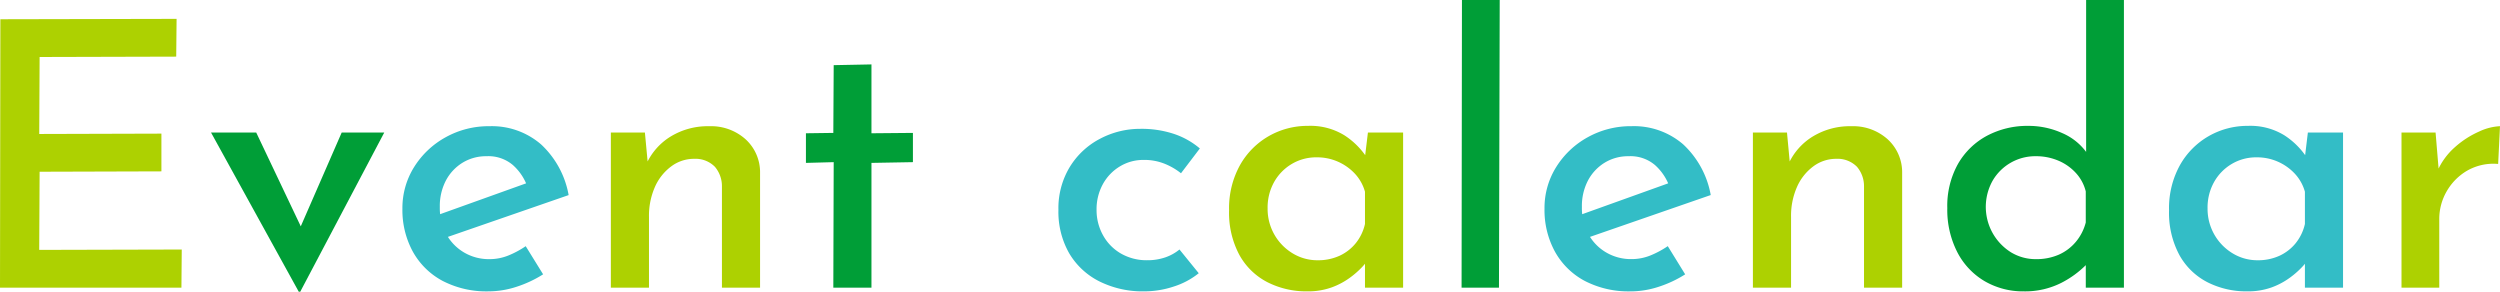
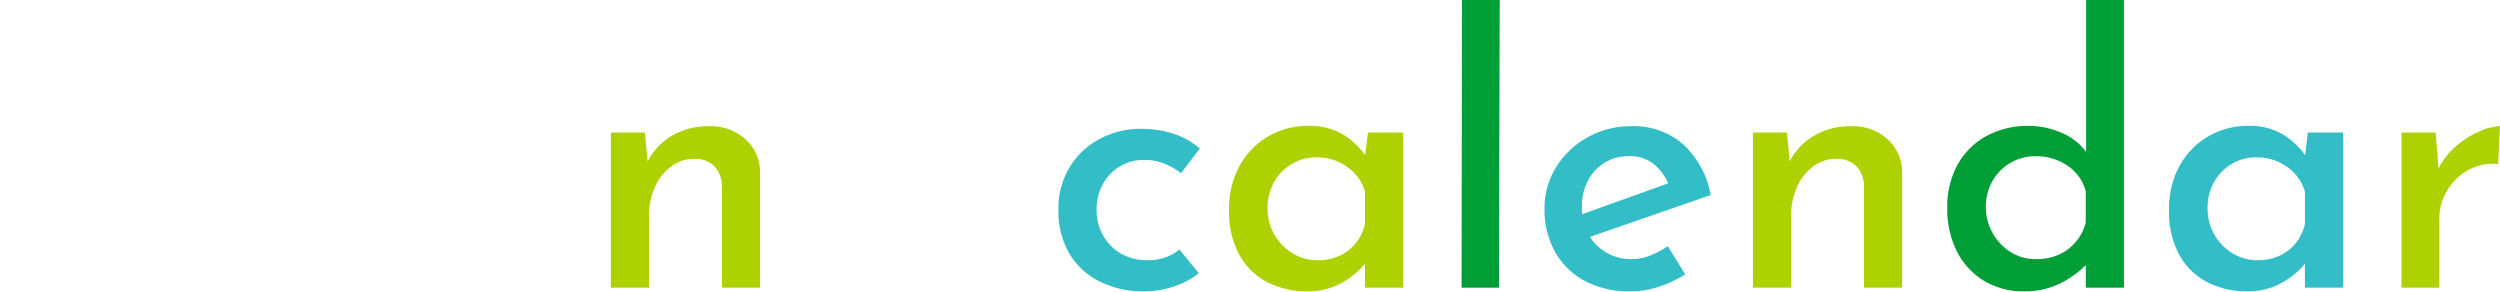
<svg xmlns="http://www.w3.org/2000/svg" id="グループ_261" data-name="グループ 261" width="425.437" height="49.644" viewBox="0 0 425.437 49.644">
  <defs>
    <clipPath id="clip-path">
      <rect id="長方形_1960" data-name="長方形 1960" width="425.437" height="49.644" transform="translate(0 0)" fill="none" />
    </clipPath>
  </defs>
-   <path id="パス_1665" data-name="パス 1665" d="M.063,3.276,0,48.951H30.874l.055-6.489-24.255.063.067-13.3,20.727-.063V22.739L6.678,22.8,6.741,9.7l23.247-.063.063-6.426Z" fill="#add101" />
-   <path id="パス_1666" data-name="パス 1666" d="M58.149,22.551,51.184,38.518,43.6,22.551H35.91L50.841,49.644h.252l14.3-27.093Z" fill="#009e37" />
  <g id="グループ_260" data-name="グループ 260">
    <g id="グループ_259" data-name="グループ 259" clip-path="url(#clip-path)">
-       <path id="パス_1667" data-name="パス 1667" d="M83.16,49.581a16.163,16.163,0,0,1-7.875-1.8,12.5,12.5,0,0,1-5.04-4.977,14.75,14.75,0,0,1-1.764-7.277,13.124,13.124,0,0,1,1.984-7.087,14.614,14.614,0,0,1,5.355-5.072,15,15,0,0,1,7.465-1.89,12.791,12.791,0,0,1,8.789,3.092A15.467,15.467,0,0,1,96.767,33.2L75.285,40.635l-1.511-3.784,17.2-6.17-1.323.819a8.934,8.934,0,0,0-2.394-3.434,6.424,6.424,0,0,0-4.473-1.48,7.61,7.61,0,0,0-4.063,1.1,7.871,7.871,0,0,0-2.835,3.024,9.334,9.334,0,0,0-1.04,4.5,9.38,9.38,0,0,0,1.1,4.63,8.148,8.148,0,0,0,3.028,3.126A8.335,8.335,0,0,0,83.289,44.1a8.51,8.51,0,0,0,3.244-.63,15.716,15.716,0,0,0,2.93-1.575l2.961,4.788a19.662,19.662,0,0,1-4.5,2.111,15.34,15.34,0,0,1-4.764.787" fill="#33bdc6" />
      <path id="パス_1668" data-name="パス 1668" d="M109.746,22.551l.567,6.048-.252-.819a10.59,10.59,0,0,1,4.1-4.567,12.1,12.1,0,0,1,6.552-1.733,8.782,8.782,0,0,1,6.143,2.2,7.584,7.584,0,0,1,2.488,5.733V48.951h-6.489V31.689a5.083,5.083,0,0,0-1.2-3.308,4.628,4.628,0,0,0-3.528-1.354,6.455,6.455,0,0,0-3.906,1.292,8.725,8.725,0,0,0-2.772,3.5,12.147,12.147,0,0,0-1.008,5.1V48.951h-6.489v-26.4Z" fill="#add101" />
-       <path id="パス_1669" data-name="パス 1669" d="M141.874,11.088l6.426-.126V22.68l7.056-.063v4.977l-7.056.126V48.951h-6.489l.063-21.357-4.725.126V22.68l4.662-.063Z" fill="#009e37" />
      <path id="パス_1670" data-name="パス 1670" d="M203.994,46.494a13.03,13.03,0,0,1-4.253,2.268,15.938,15.938,0,0,1-5.008.819,16.512,16.512,0,0,1-7.654-1.7,12.431,12.431,0,0,1-5.135-4.788,14.215,14.215,0,0,1-1.827-7.371,13.536,13.536,0,0,1,1.953-7.34,13.159,13.159,0,0,1,5.166-4.788,14.562,14.562,0,0,1,6.8-1.669,17.52,17.52,0,0,1,5.8.882,13.3,13.3,0,0,1,4.347,2.457l-3.209,4.22a11.09,11.09,0,0,0-2.677-1.575,9.221,9.221,0,0,0-3.686-.693,7.655,7.655,0,0,0-4.032,1.1,8.026,8.026,0,0,0-2.9,3.024,8.85,8.85,0,0,0-1.071,4.379,8.745,8.745,0,0,0,1.1,4.316,8.069,8.069,0,0,0,3.056,3.116,8.745,8.745,0,0,0,4.473,1.134,9.328,9.328,0,0,0,3.024-.472,7.779,7.779,0,0,0,2.457-1.355Z" fill="#33bdc6" />
      <path id="パス_1671" data-name="パス 1671" d="M232.785,22.554l-.464,3.851a12.956,12.956,0,0,0-3.537-3.378,11.026,11.026,0,0,0-6.205-1.607,13.244,13.244,0,0,0-6.646,1.732,13.072,13.072,0,0,0-4.914,4.945,15.1,15.1,0,0,0-1.859,7.686,15.16,15.16,0,0,0,1.764,7.623,11.42,11.42,0,0,0,4.788,4.631,14.609,14.609,0,0,0,6.741,1.544,11.9,11.9,0,0,0,4.127-.66,12.445,12.445,0,0,0,3.15-1.67,14.761,14.761,0,0,0,2.173-1.922c.136-.141.258-.3.382-.447v4.069h6.489v-26.4Zm-.5,15.561a7.951,7.951,0,0,1-1.575,3.276,7.712,7.712,0,0,1-2.772,2.142,8.775,8.775,0,0,1-3.717.756,8.084,8.084,0,0,1-4.225-1.165,8.809,8.809,0,0,1-4.28-7.658,8.863,8.863,0,0,1,1.134-4.536,8.278,8.278,0,0,1,3.024-3.056,8.1,8.1,0,0,1,4.158-1.1,8.78,8.78,0,0,1,6.553,2.8,7.419,7.419,0,0,1,1.7,3.056Z" fill="#add101" />
      <path id="パス_1672" data-name="パス 1672" d="M248.787,0h6.426l-.126,48.951h-6.363Z" fill="#009e37" />
      <path id="パス_1673" data-name="パス 1673" d="M277.515,49.581a16.163,16.163,0,0,1-7.875-1.8A12.5,12.5,0,0,1,264.6,42.8a14.75,14.75,0,0,1-1.764-7.277,13.124,13.124,0,0,1,1.984-7.087,14.614,14.614,0,0,1,5.355-5.072,15.006,15.006,0,0,1,7.466-1.89,12.791,12.791,0,0,1,8.788,3.087,15.465,15.465,0,0,1,4.694,8.631L269.64,40.635l-1.512-3.78,17.2-6.174-1.323.819a8.934,8.934,0,0,0-2.394-3.434,6.424,6.424,0,0,0-4.473-1.48,7.6,7.6,0,0,0-4.064,1.1,7.871,7.871,0,0,0-2.835,3.024,9.334,9.334,0,0,0-1.04,4.5,9.38,9.38,0,0,0,1.1,4.63,8.137,8.137,0,0,0,3.024,3.118,8.322,8.322,0,0,0,4.316,1.134,8.515,8.515,0,0,0,3.245-.63,15.74,15.74,0,0,0,2.929-1.575l2.961,4.8a19.662,19.662,0,0,1-4.5,2.111,15.338,15.338,0,0,1-4.759.787" fill="#33bdc6" />
      <path id="パス_1674" data-name="パス 1674" d="M304.1,22.551l.567,6.048-.252-.819a10.591,10.591,0,0,1,4.1-4.567,12.1,12.1,0,0,1,6.552-1.733,8.784,8.784,0,0,1,6.142,2.2,7.584,7.584,0,0,1,2.488,5.733V48.951h-6.489V31.689a5.083,5.083,0,0,0-1.2-3.308,4.628,4.628,0,0,0-3.528-1.354,6.459,6.459,0,0,0-3.907,1.291,8.725,8.725,0,0,0-2.772,3.5,12.146,12.146,0,0,0-1.008,5.1V48.951H298.3v-26.4Z" fill="#add101" />
      <path id="パス_1675" data-name="パス 1675" d="M355.006,0V25.85a9.916,9.916,0,0,0-4.064-3.2,13.933,13.933,0,0,0-5.764-1.228,14.642,14.642,0,0,0-7.025,1.669,12.458,12.458,0,0,0-4.945,4.788,14.642,14.642,0,0,0-1.827,7.529,15.793,15.793,0,0,0,1.7,7.5,12.193,12.193,0,0,0,4.662,4.945,12.977,12.977,0,0,0,6.678,1.73,13.671,13.671,0,0,0,6.427-1.481,16.542,16.542,0,0,0,4.1-2.981v3.832h6.489V0Zm-1.763,41.17a7.994,7.994,0,0,1-2.9,2.174,9.521,9.521,0,0,1-3.906.756,8.084,8.084,0,0,1-4.222-1.167A9.119,9.119,0,0,1,339.1,30.74a8.382,8.382,0,0,1,7.34-4.156,9.658,9.658,0,0,1,3.843.756,8.495,8.495,0,0,1,2.992,2.111,7.151,7.151,0,0,1,1.669,3.12v5.291a8.418,8.418,0,0,1-1.7,3.308" fill="#009e37" />
      <path id="パス_1676" data-name="パス 1676" d="M392.741,22.554l-.464,3.85a12.964,12.964,0,0,0-3.536-3.377,11.029,11.029,0,0,0-6.206-1.607,13.243,13.243,0,0,0-6.646,1.732,13.072,13.072,0,0,0-4.914,4.945,15.1,15.1,0,0,0-1.858,7.686,15.16,15.16,0,0,0,1.764,7.623,11.42,11.42,0,0,0,4.788,4.631,14.609,14.609,0,0,0,6.741,1.544,11.893,11.893,0,0,0,4.126-.66,12.445,12.445,0,0,0,3.15-1.67,14.814,14.814,0,0,0,2.173-1.922c.135-.14.255-.293.378-.443v4.065h6.489v-26.4Zm-2.078,18.837a7.712,7.712,0,0,1-2.772,2.142,8.775,8.775,0,0,1-3.717.756,8.089,8.089,0,0,1-4.218-1.167,8.824,8.824,0,0,1-4.284-7.655,8.873,8.873,0,0,1,1.134-4.536,8.278,8.278,0,0,1,3.024-3.056,8.1,8.1,0,0,1,4.158-1.1,8.77,8.77,0,0,1,6.55,2.8,7.419,7.419,0,0,1,1.7,3.056v5.481a7.952,7.952,0,0,1-1.575,3.276" fill="#33bdc6" />
      <path id="パス_1677" data-name="パス 1677" d="M414.474,22.551l.63,7.56-.315-1.008a11.706,11.706,0,0,1,3.024-4.1,15.711,15.711,0,0,1,4.064-2.615,9.331,9.331,0,0,1,3.56-.913l-.315,6.426a9,9,0,0,0-5.26,1.134,9.546,9.546,0,0,0-3.5,3.528,9.365,9.365,0,0,0-1.26,4.725V48.951h-6.426v-26.4Z" fill="#add101" />
    </g>
  </g>
</svg>